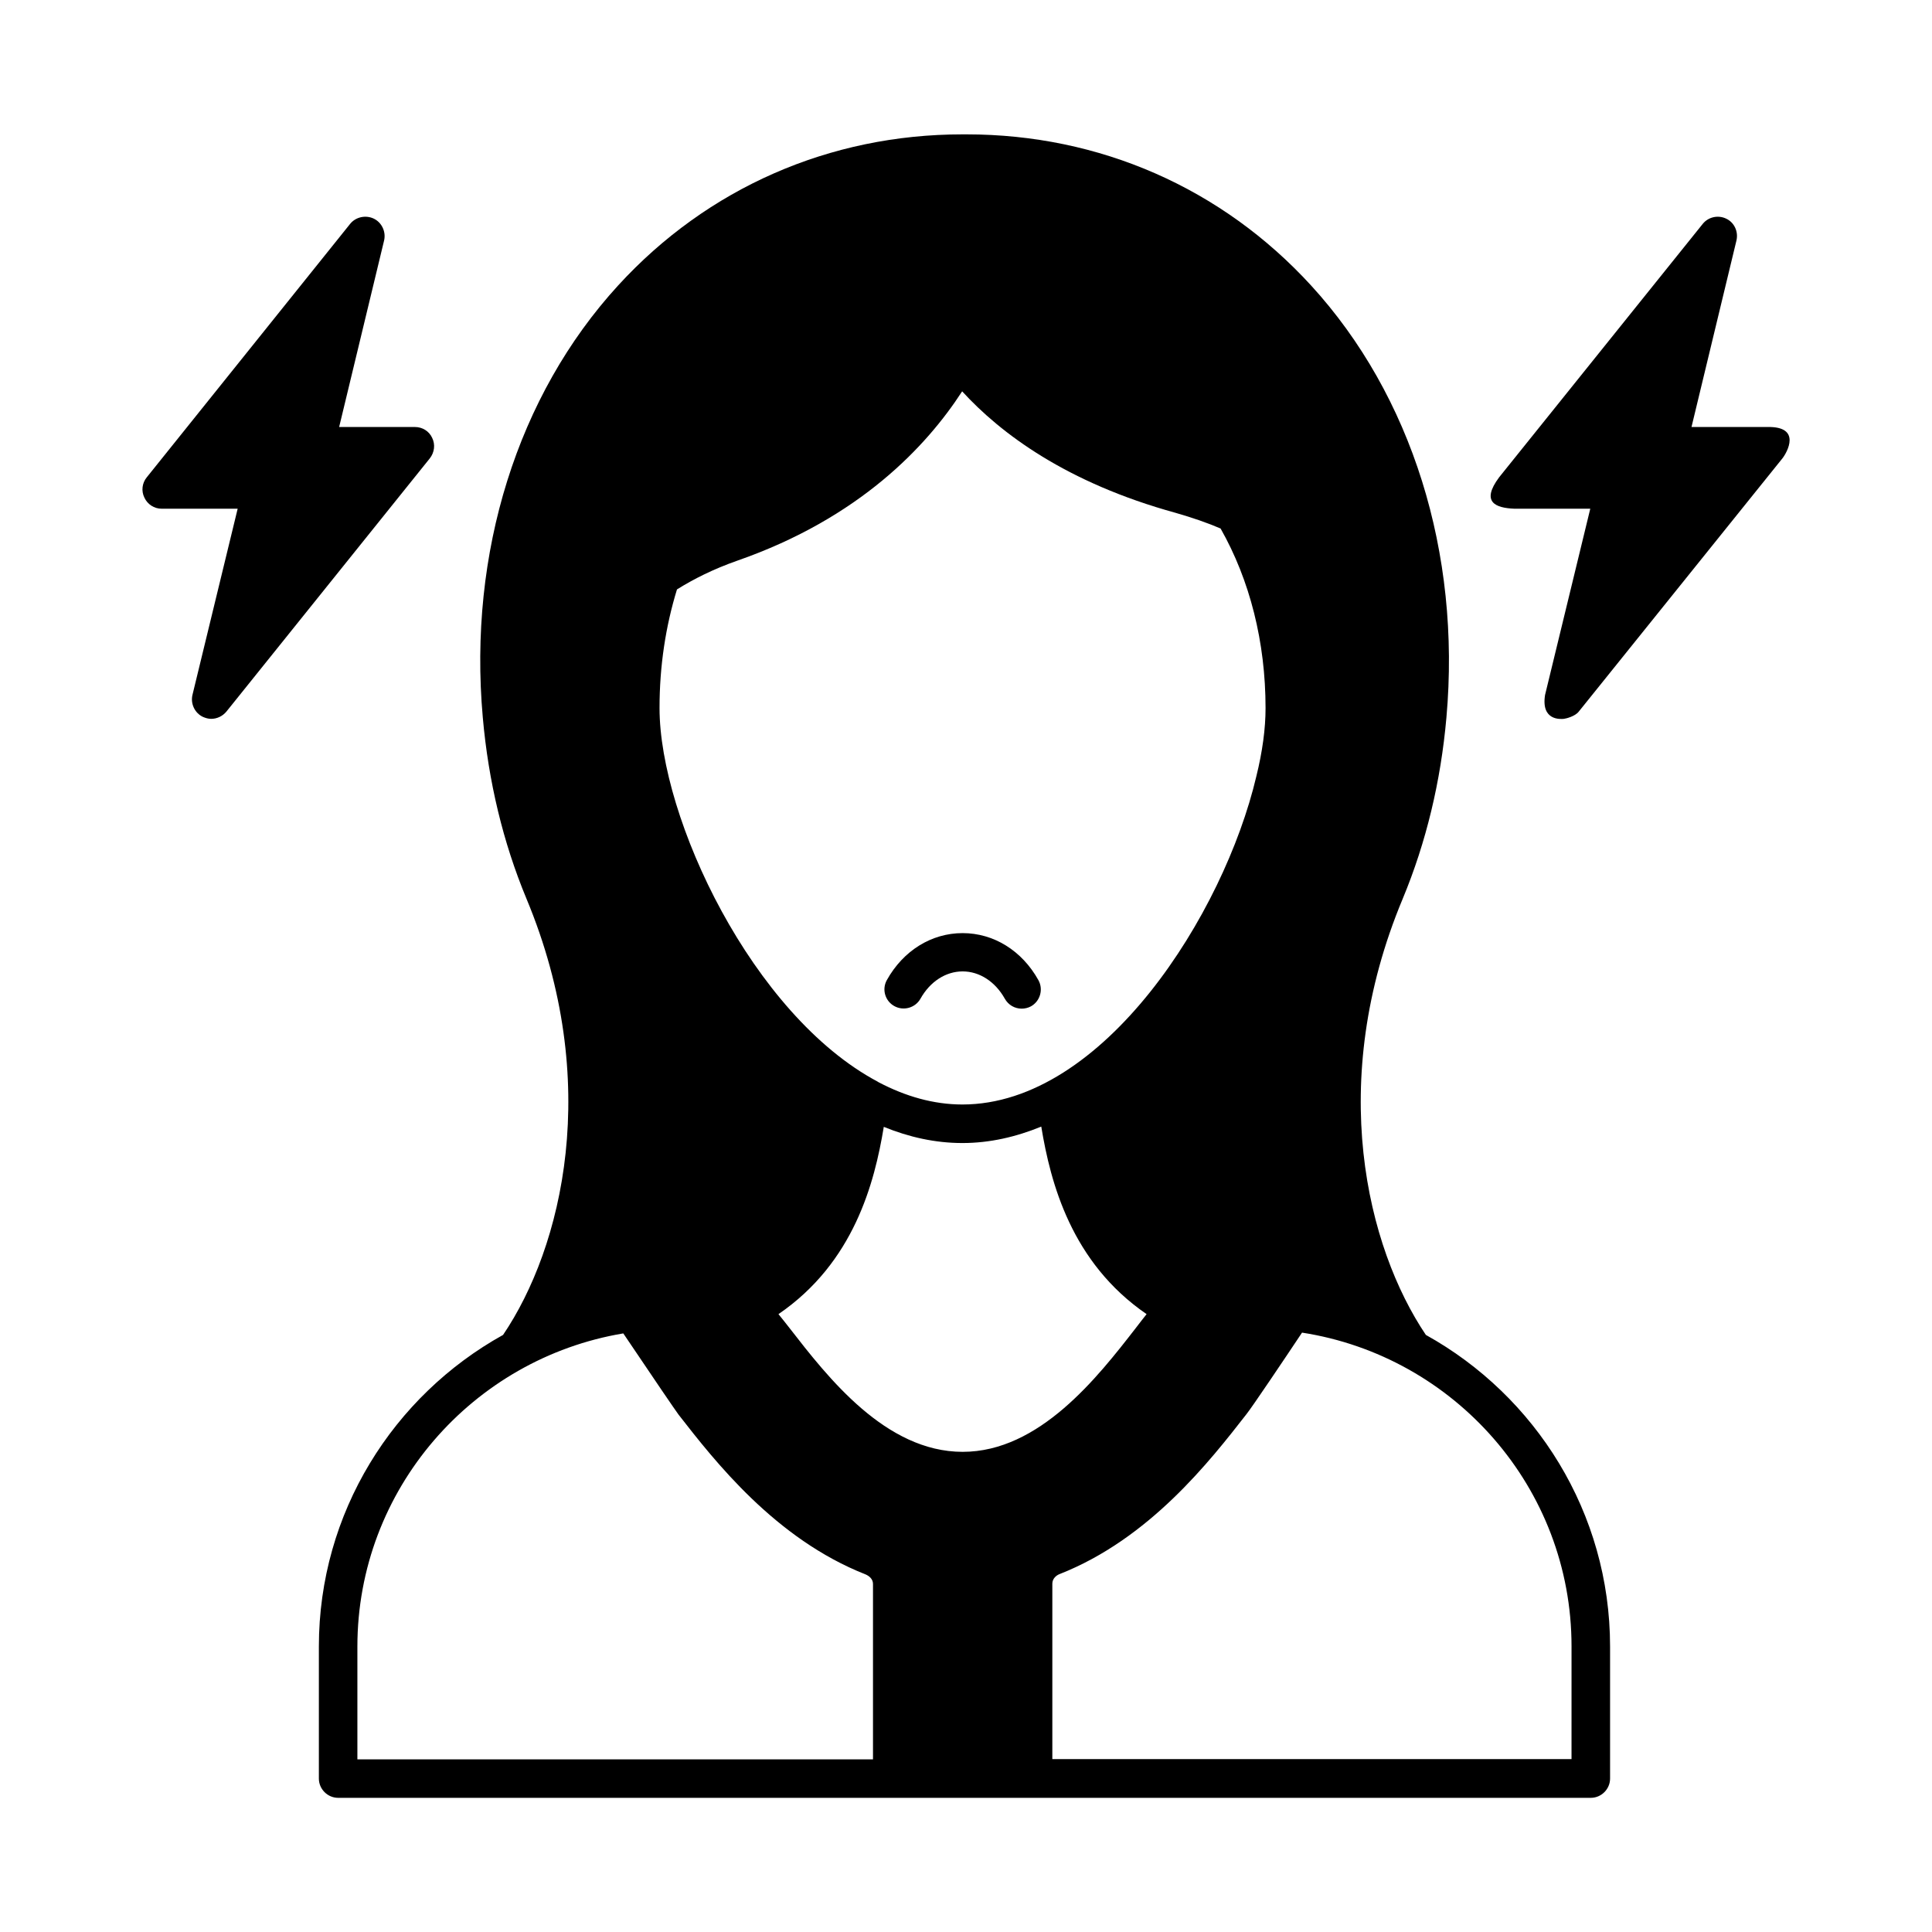
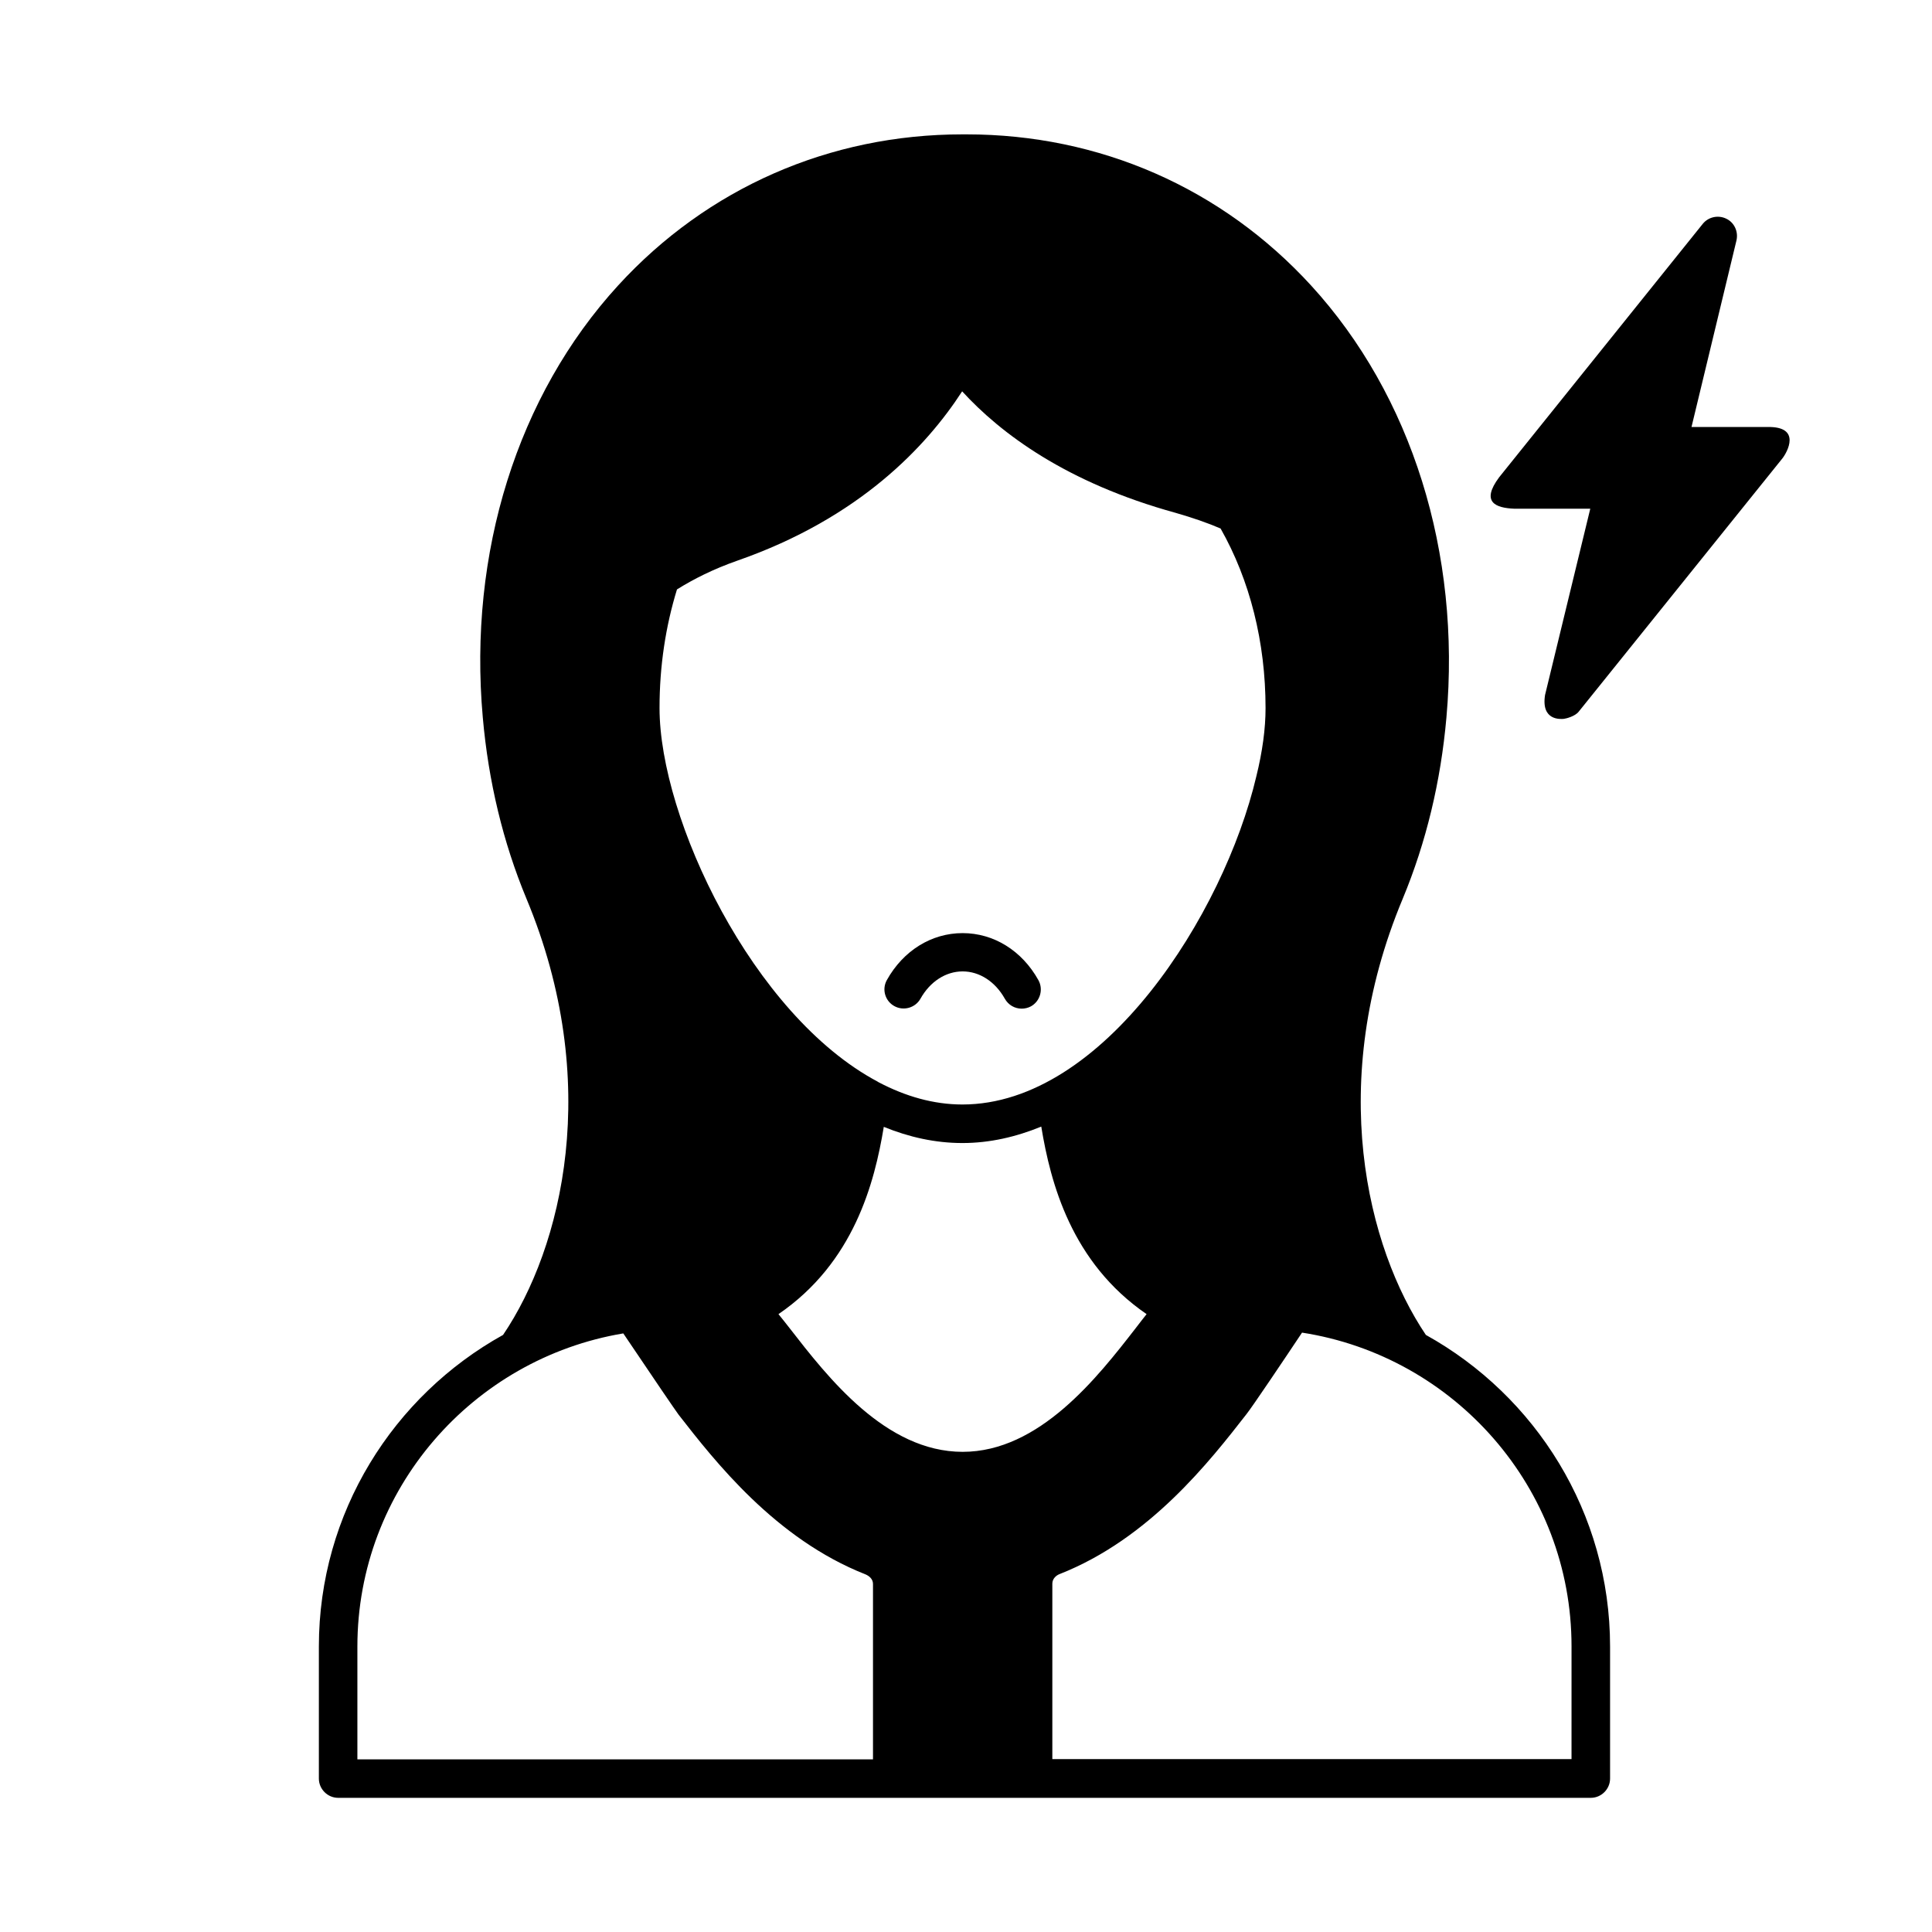
<svg xmlns="http://www.w3.org/2000/svg" fill="#000000" width="800px" height="800px" version="1.1" viewBox="144 144 512 512">
  <g>
    <path d="m521.87 497.77c-15.59-23.148-26.484-66.926-6.129-115.61 6.195-14.91 10.078-31.047 11.574-48 3.879-43.641-9.191-85.375-35.879-114.52-23.625-25.805-56.031-40.031-91.297-40.031h-1.09c-35.199 0-67.605 14.23-91.23 40.031-26.688 29.141-39.762 70.875-35.879 114.45 1.496 17.02 5.379 33.156 11.574 48.066 20.289 48.68 9.465 92.457-6.195 115.61-29.07 16.137-48.816 47.113-48.816 82.582v29.887 5.106c0 2.793 2.316 5.106 5.106 5.106h331.97c2.793 0 5.106-2.316 5.106-5.106v-5.106-29.887c0-35.465-19.742-66.445-48.812-82.578zm-198.46-197.57c4.356-2.723 9.602-5.379 16-7.625 32.406-11.301 50.176-30.363 59.57-44.867 10.211 11.164 27.641 24.238 56.578 32.203 4.492 1.293 8.441 2.656 11.914 4.152 7.762 13.684 11.914 30.094 11.914 47.59 0 5.445-0.816 11.508-2.449 18.109-8.578 36.426-40.508 86.941-77.887 86.941-7.691 0-15.113-2.18-22.125-5.856-0.137-0.066-0.273-0.137-0.34-0.203-33.156-17.633-57.801-69.785-57.801-98.992-0.004-11.168 1.629-21.719 4.625-31.453zm124.45 192.06c-0.887 1.156-1.906 2.383-2.859 3.676-10.145 13.07-25.531 32.816-45.887 32.816-20.426 0-35.742-19.742-45.887-32.816-1.02-1.293-1.973-2.519-2.926-3.676 20.016-13.684 25.461-34.789 27.914-49.633 6.672 2.723 13.617 4.289 20.832 4.289 7.285 0 14.23-1.633 20.902-4.356 2.449 14.91 7.965 36.016 27.91 49.699zm-138.68 5.106c8.988 13.344 13.547 20.016 14.637 21.516 9.602 12.324 25.668 32.953 49.562 42.348 0.953 0.41 1.973 1.227 1.973 2.519v46.5h-136.64v-29.887c0-41.668 30.57-76.324 70.465-82.996zm251.29 112.81h-137.59v-46.5c0-1.293 1.02-2.18 1.906-2.519 23.898-9.395 39.895-30.023 49.562-42.414 1.566-1.973 10.078-14.637 14.707-21.582 40.371 6.262 71.418 41.121 71.418 83.129z" />
-     <path d="m258.52 260.02c-0.816-1.77-2.586-2.859-4.562-2.859h-20.082l11.914-49.43c0.543-2.316-0.613-4.766-2.723-5.785-2.109-1.02-4.766-0.477-6.262 1.363l-53.922 67.199c-1.227 1.496-1.496 3.609-0.613 5.379 0.816 1.77 2.586 2.926 4.562 2.926h20.152l-11.984 49.359c-0.543 2.316 0.613 4.766 2.723 5.785 0.75 0.34 1.496 0.543 2.246 0.543 1.496 0 2.996-0.68 4.016-1.906l53.922-67.129c1.227-1.562 1.5-3.672 0.613-5.445z" />
    <path d="m612.35 257.16h-20.086l11.914-49.43c0.543-2.316-0.543-4.766-2.723-5.785-2.109-1.02-4.699-0.477-6.195 1.363l-53.988 67.199c-4.902 6.606-0.887 8.102 4.016 8.305h20.152l-11.984 49.359c-1.09 6.875 4.152 6.398 4.969 6.332 0.613-0.066 2.996-0.68 3.949-1.906l53.988-67.129c1.23-1.566 5.18-8.512-4.012-8.309z" />
    <path d="m381 410.62c2.449 1.363 5.582 0.477 6.945-1.973 2.519-4.492 6.672-7.215 11.164-7.215 4.492 0 8.645 2.723 11.164 7.215 0.953 1.703 2.656 2.656 4.492 2.656 0.816 0 1.703-0.203 2.449-0.613 2.449-1.363 3.336-4.492 1.973-6.945-4.356-7.828-11.848-12.461-20.086-12.461s-15.727 4.629-20.086 12.461c-1.352 2.449-0.469 5.512 1.984 6.875z" />
  </g>
</svg>